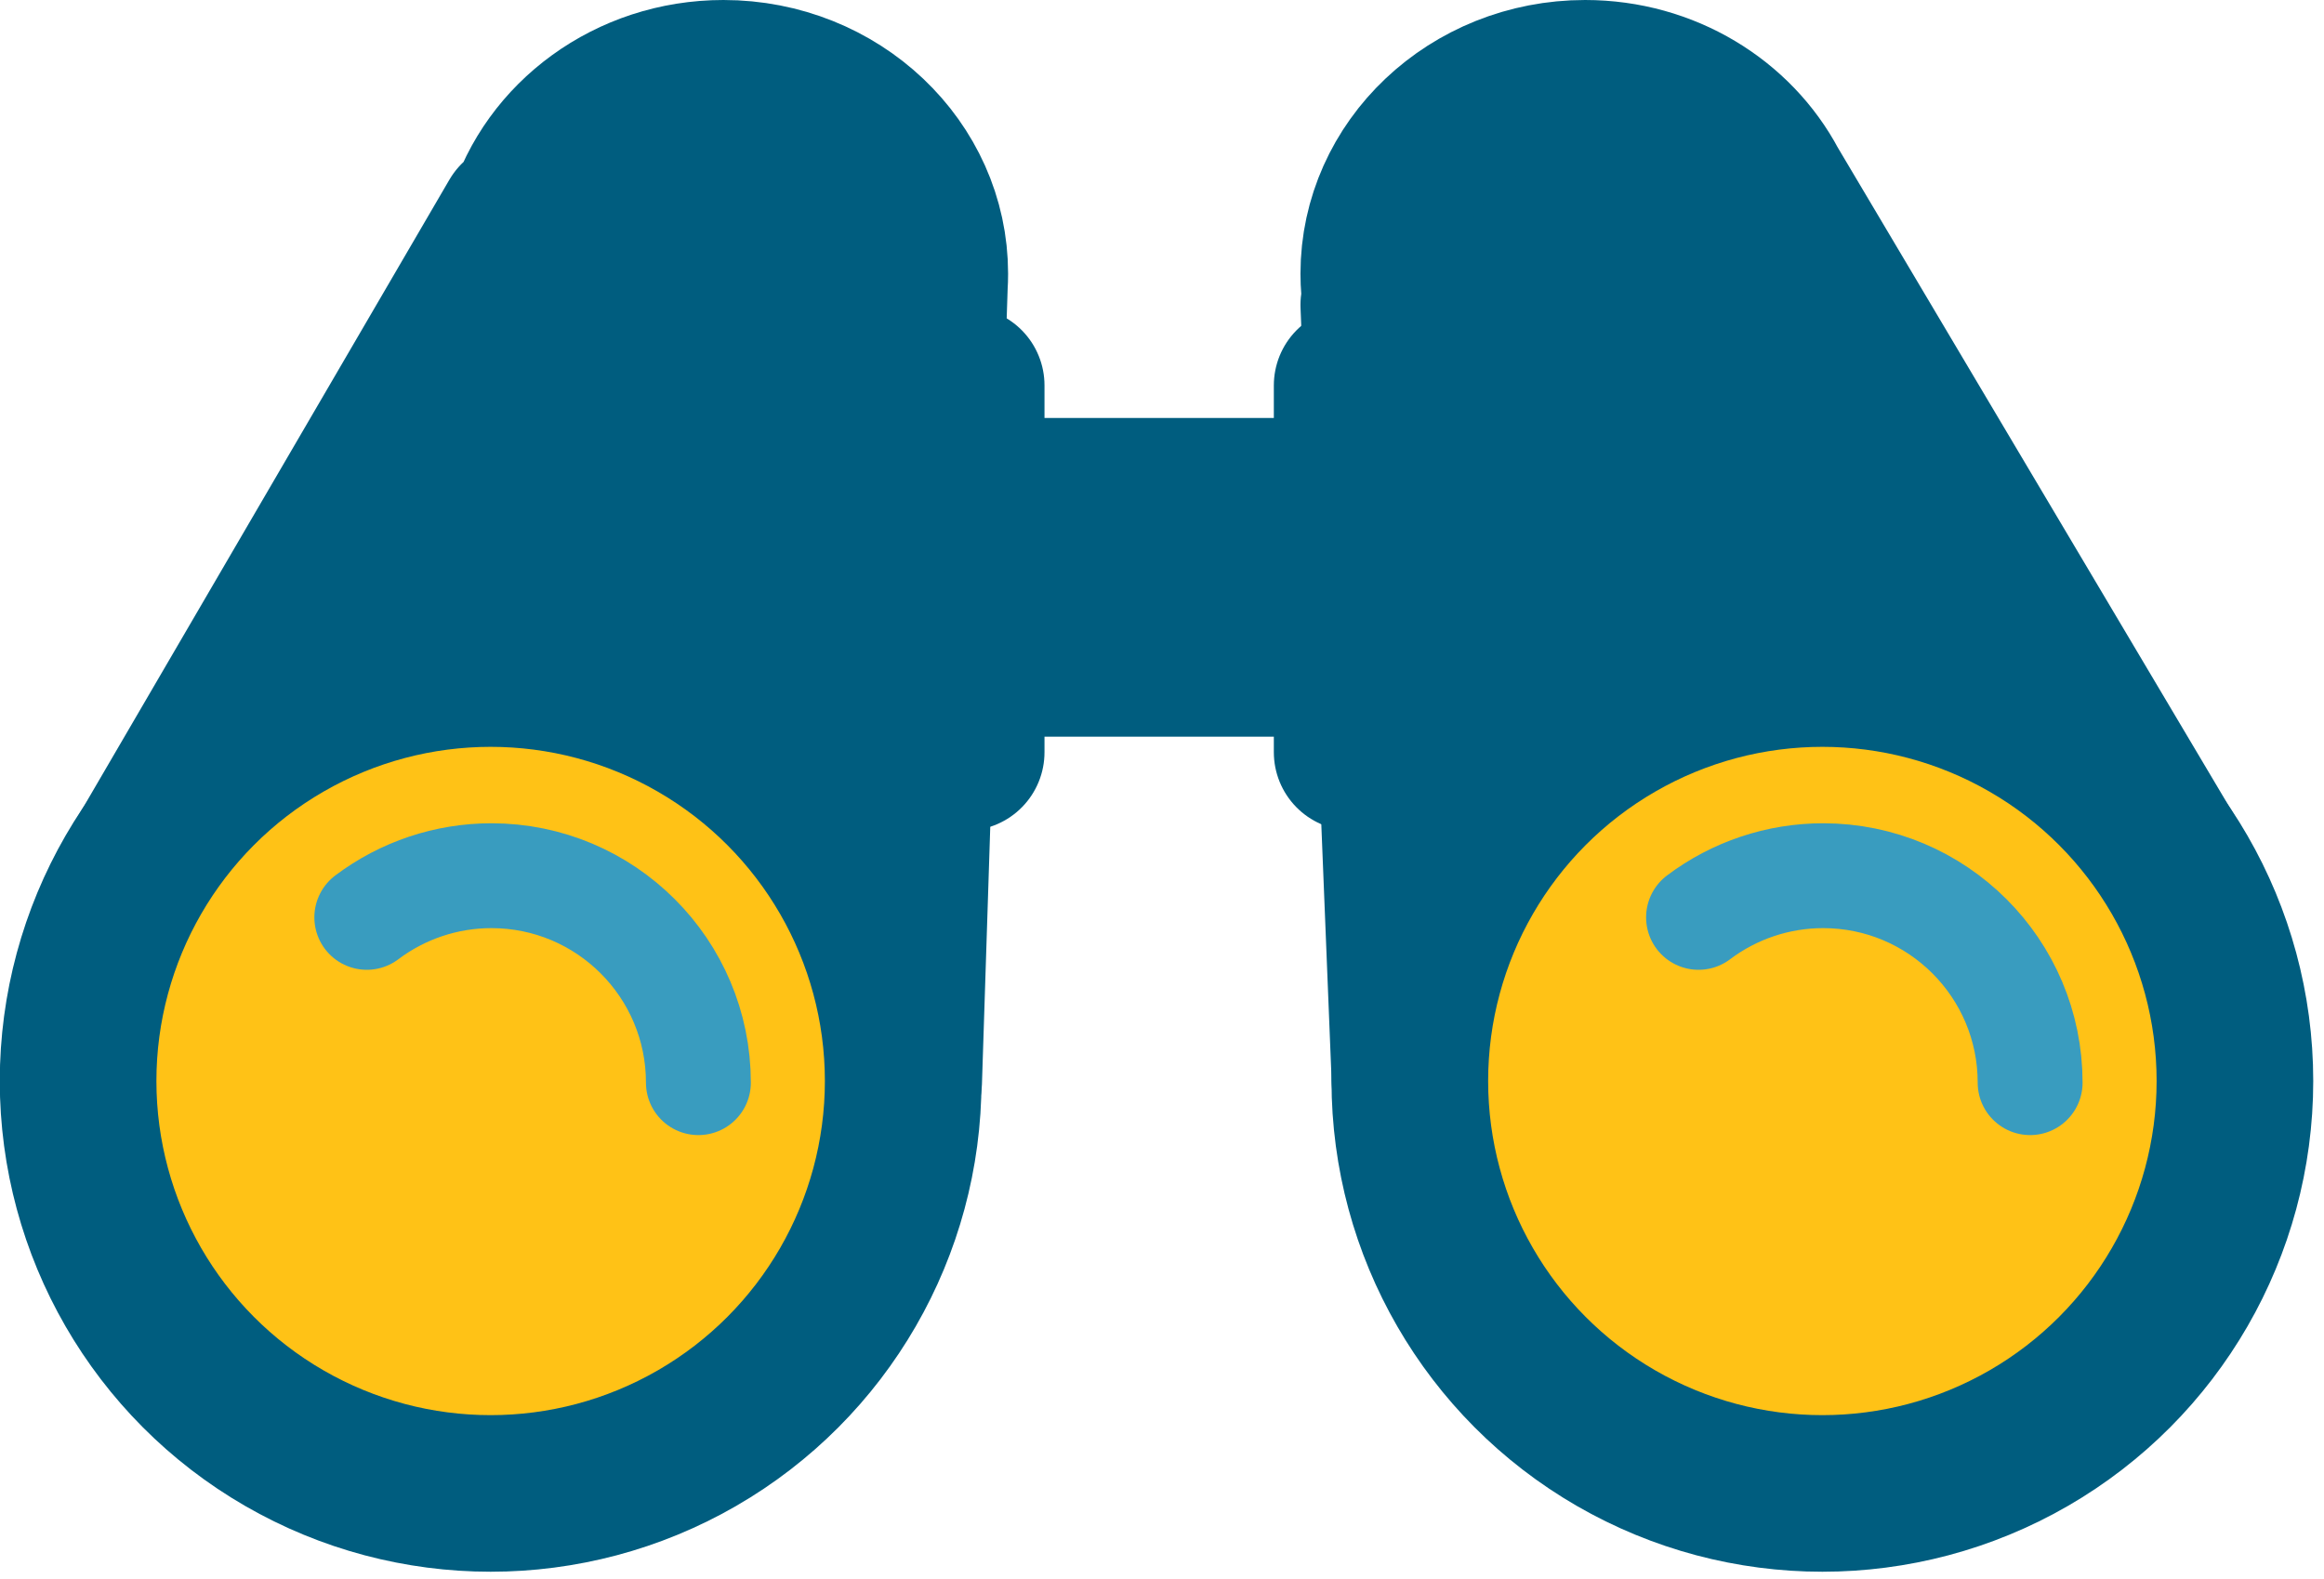
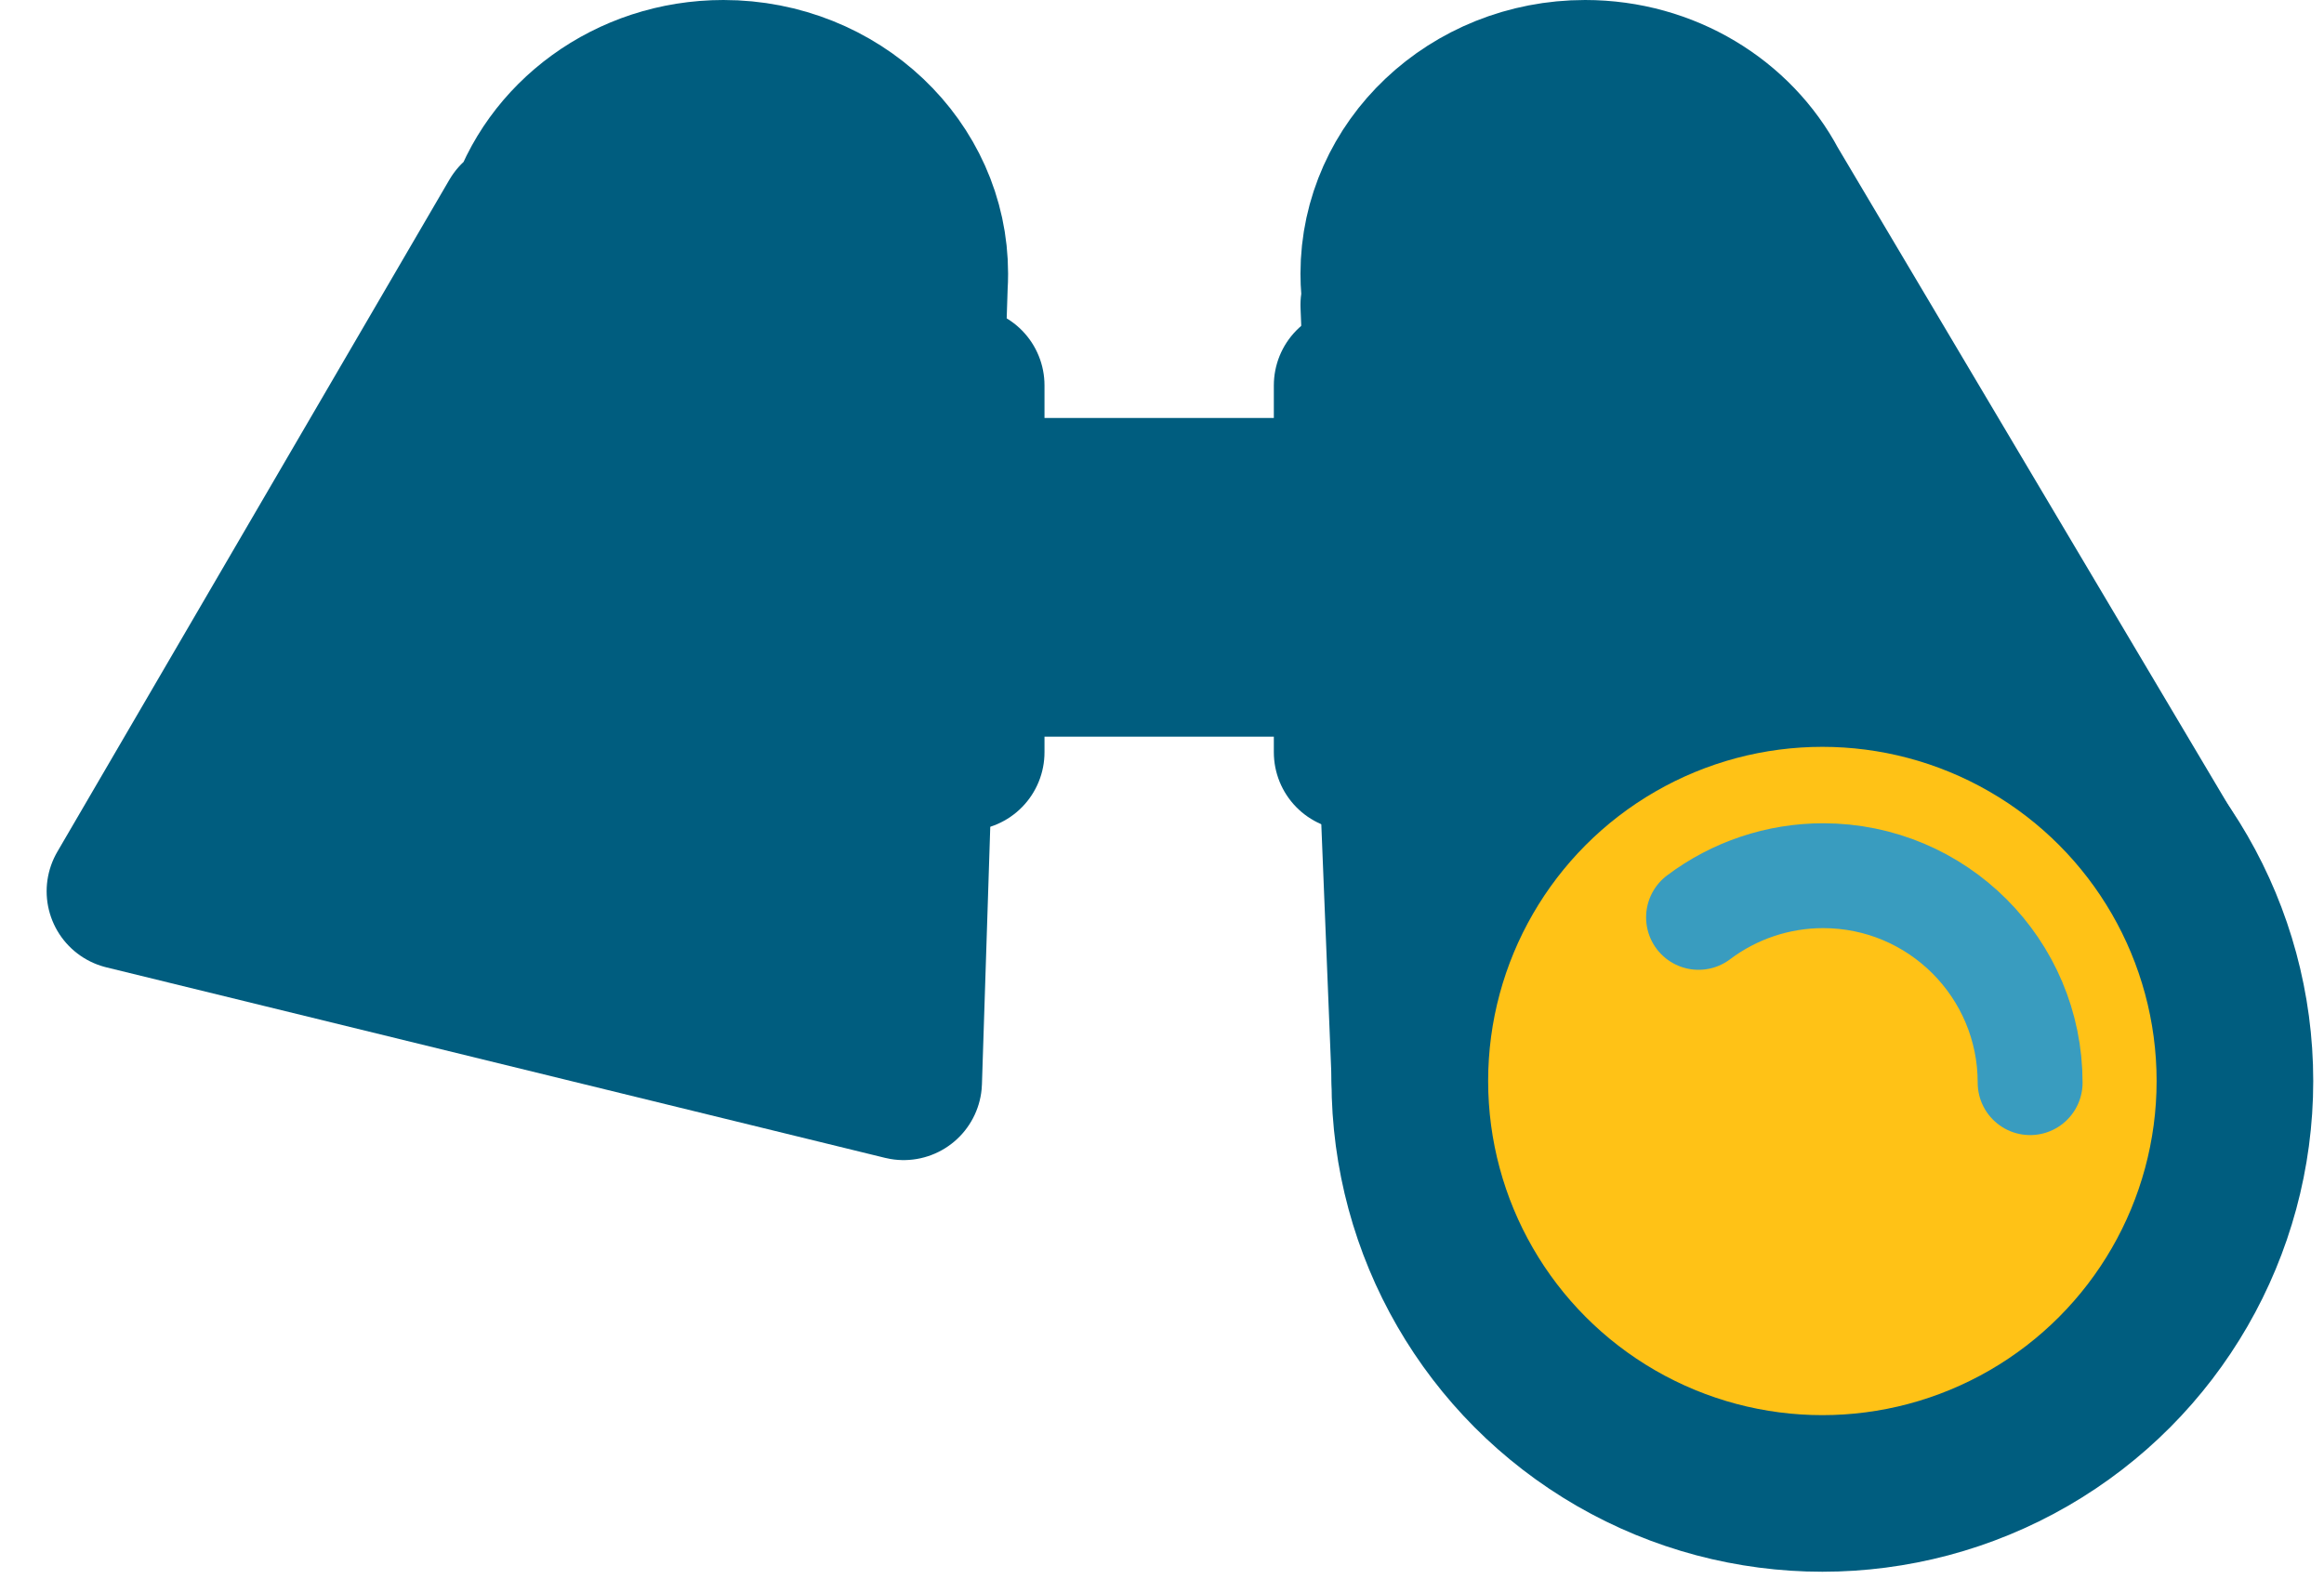
<svg xmlns="http://www.w3.org/2000/svg" width="100%" height="100%" viewBox="0 0 178 121" version="1.1" xml:space="preserve" style="fill-rule:evenodd;clip-rule:evenodd;stroke-linecap:round;stroke-linejoin:round;stroke-miterlimit:1.5;">
  <g transform="matrix(1,0,0,1,-54.17,-115.387)">
    <g>
      <path d="M94.378,132.251C96.262,125.983 102.358,121.387 109.579,121.387C118.301,121.387 125.382,128.092 125.382,136.352C125.382,136.663 125.372,136.973 125.352,137.279L123.382,198.263L63.742,183.668L93.776,132.172L94.378,132.251Z" style="fill:rgb(0,93,127);stroke:rgb(0,93,127);stroke-width:12px;" />
      <g transform="matrix(1.118,0,0,1.118,-8.62,-29.045)">
-         <circle cx="89.776" cy="203.263" r="28.263" style="fill:rgb(255,194,22);stroke:rgb(0,93,127);stroke-width:10.73px;" />
-       </g>
+         </g>
      <g transform="matrix(0.561,0,0,0.561,41.442,84.3)">
-         <path d="M118.039,203.263C118.039,187.654 105.385,175 89.776,175C83.639,175 77.668,176.998 72.767,180.691C77.668,176.998 83.639,175 89.776,175C105.385,175 118.039,187.654 118.039,203.263Z" style="fill:rgb(57,156,191);stroke:rgb(57,156,191);stroke-width:14.32px;" />
-       </g>
+         </g>
    </g>
    <g>
      <path d="M159.966,138.68C159.841,137.92 159.776,137.143 159.776,136.352C159.776,128.092 166.857,121.387 175.579,121.387C181.758,121.387 187.113,124.752 189.71,129.65L220.292,181.16L162.17,198.263L159.776,138.739L159.966,138.68Z" style="fill:rgb(0,93,127);stroke:rgb(0,93,127);stroke-width:12px;" />
      <g transform="matrix(1.118,0,0,1.118,93.38,-29.045)">
        <circle cx="89.776" cy="203.263" r="28.263" style="fill:rgb(255,194,22);stroke:rgb(0,93,127);stroke-width:10.73px;" />
      </g>
      <g transform="matrix(0.561,0,0,0.561,143.442,84.3)">
        <path d="M118.039,203.263C118.039,187.654 105.385,175 89.776,175C83.639,175 77.668,176.998 72.767,180.691C77.668,176.998 83.639,175 89.776,175C105.385,175 118.039,187.654 118.039,203.263Z" style="fill:rgb(0,187,254);stroke:rgb(57,156,191);stroke-width:14.32px;" />
      </g>
    </g>
    <g>
      <path d="M128.17,153.407L128.17,144.911L117.736,144.911L117.736,173.017L128.17,173.017L128.17,165.825L157.736,165.825L157.736,173.017L168.17,173.017L168.17,144.911L157.736,144.911L157.736,153.407L128.17,153.407Z" style="fill:rgb(0,93,127);stroke:rgb(0,93,127);stroke-width:12px;" />
    </g>
  </g>
</svg>